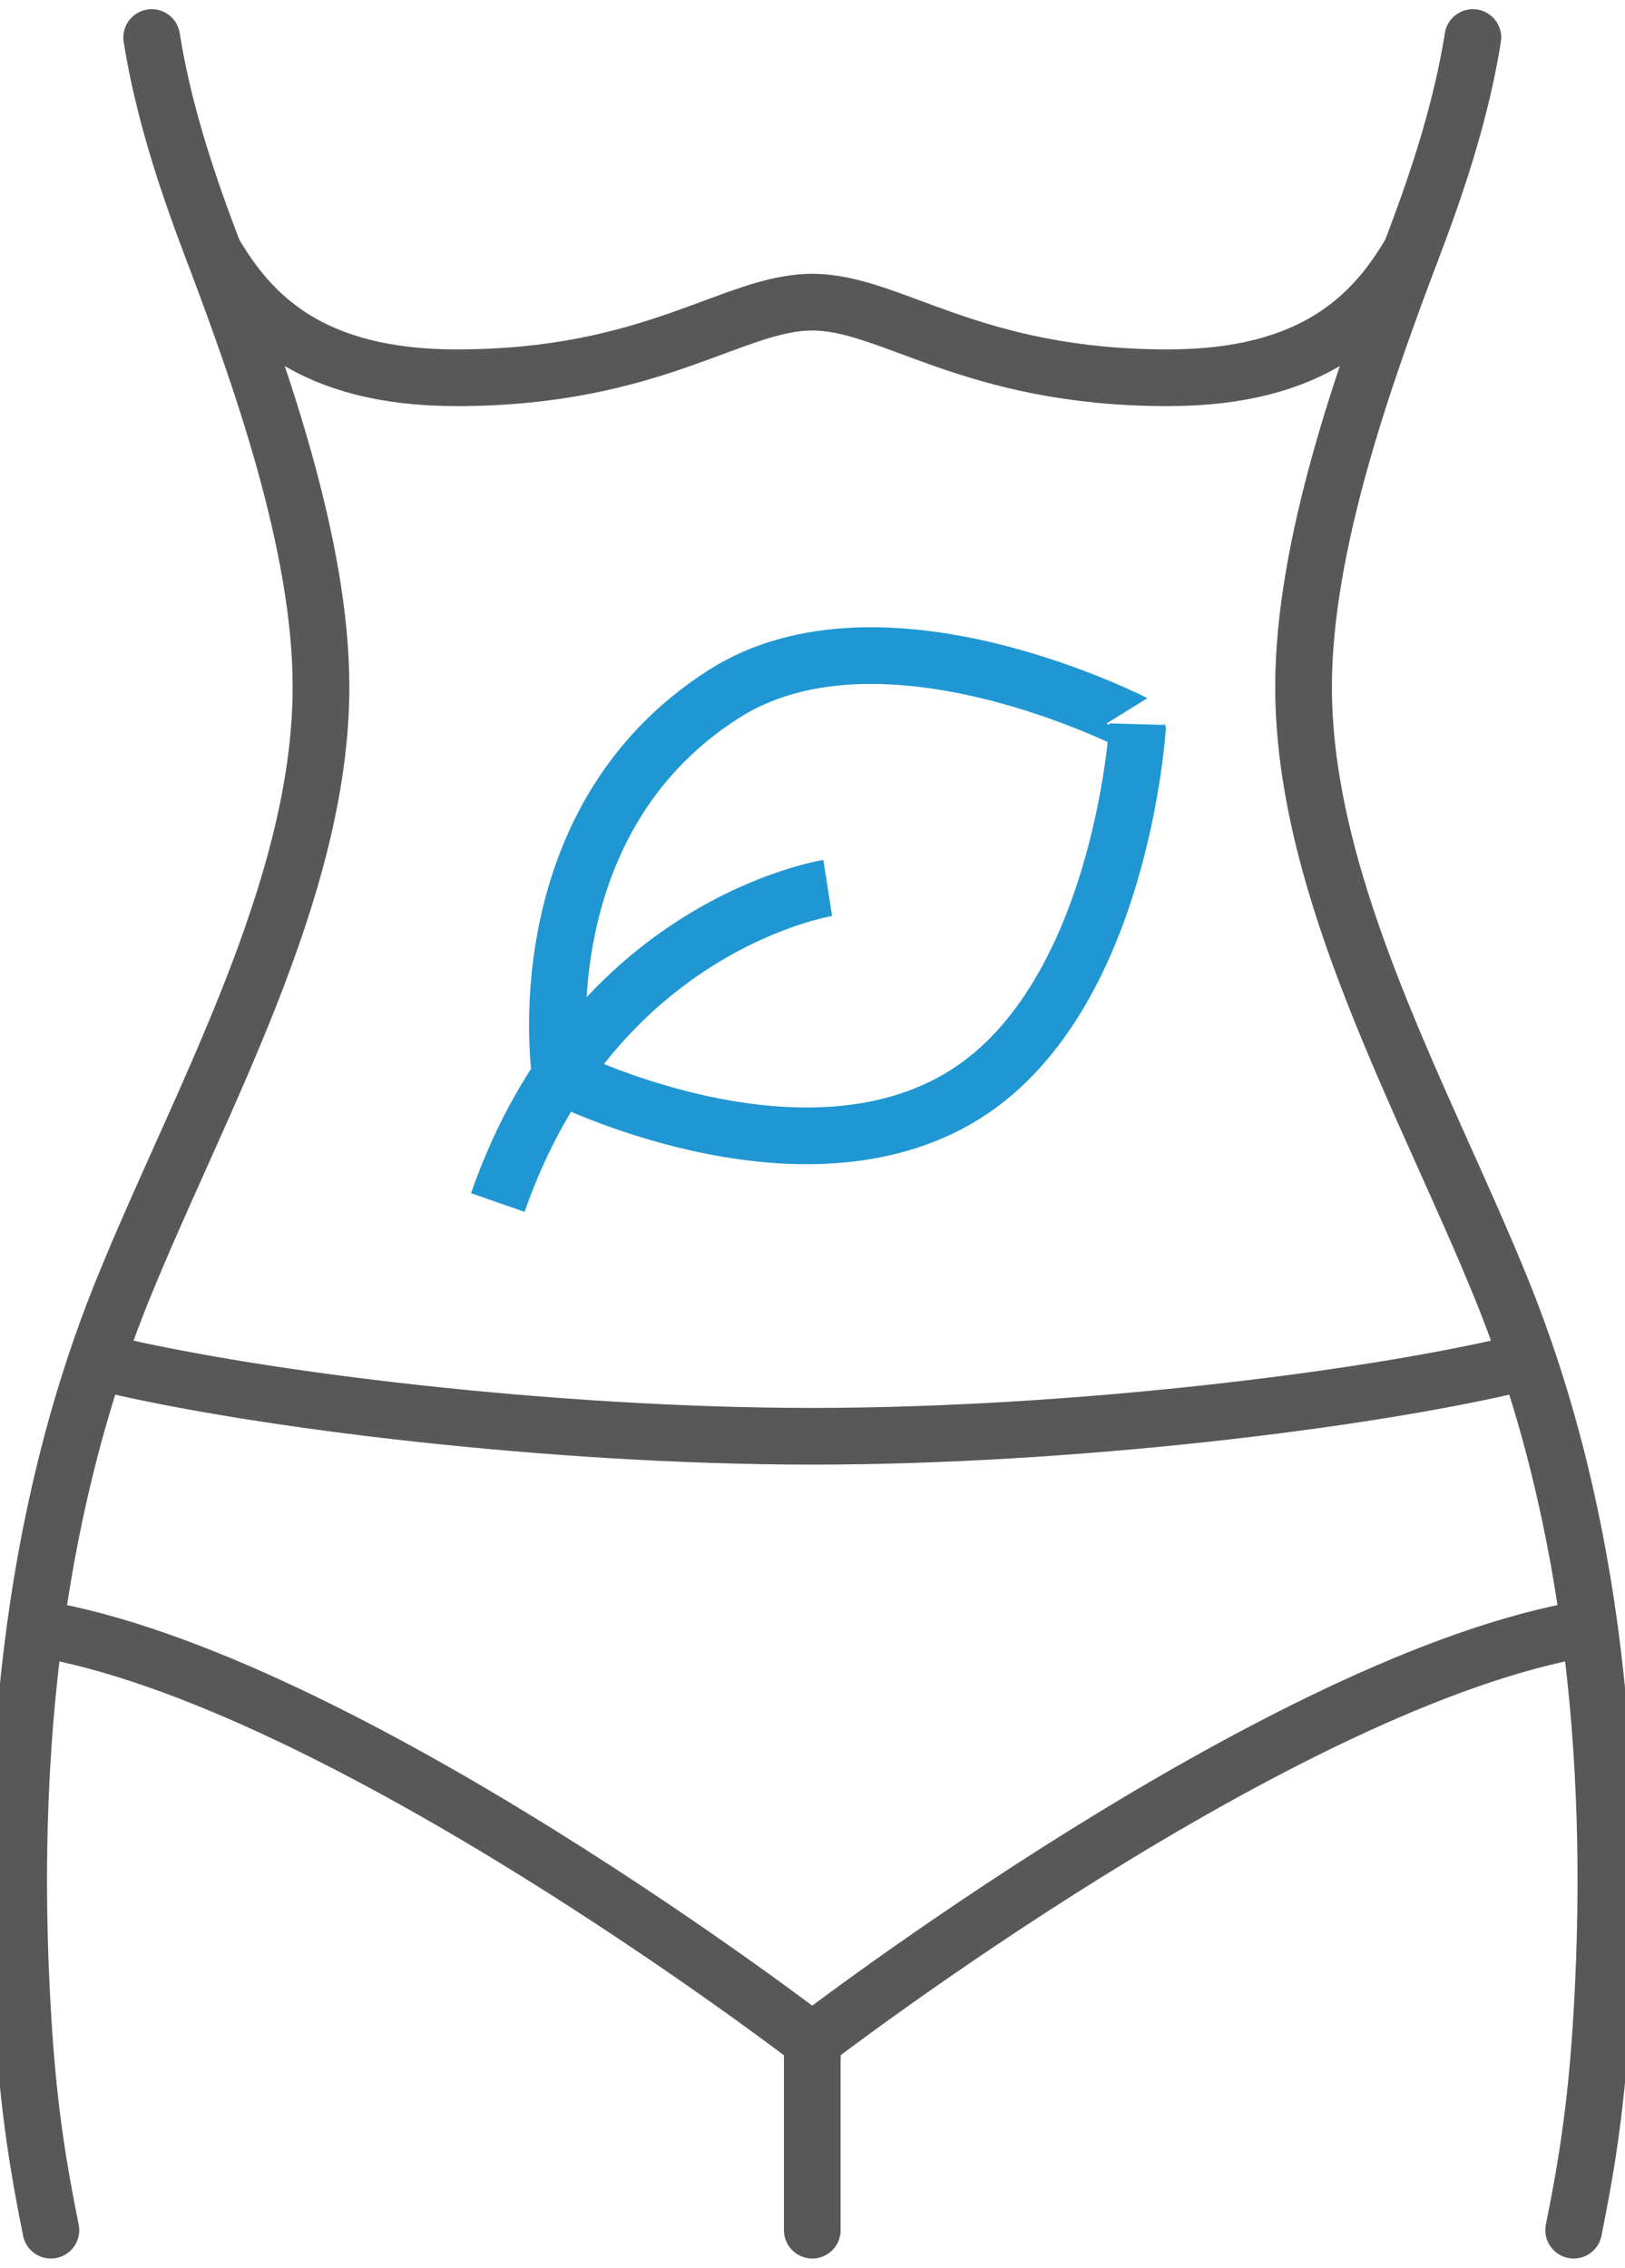
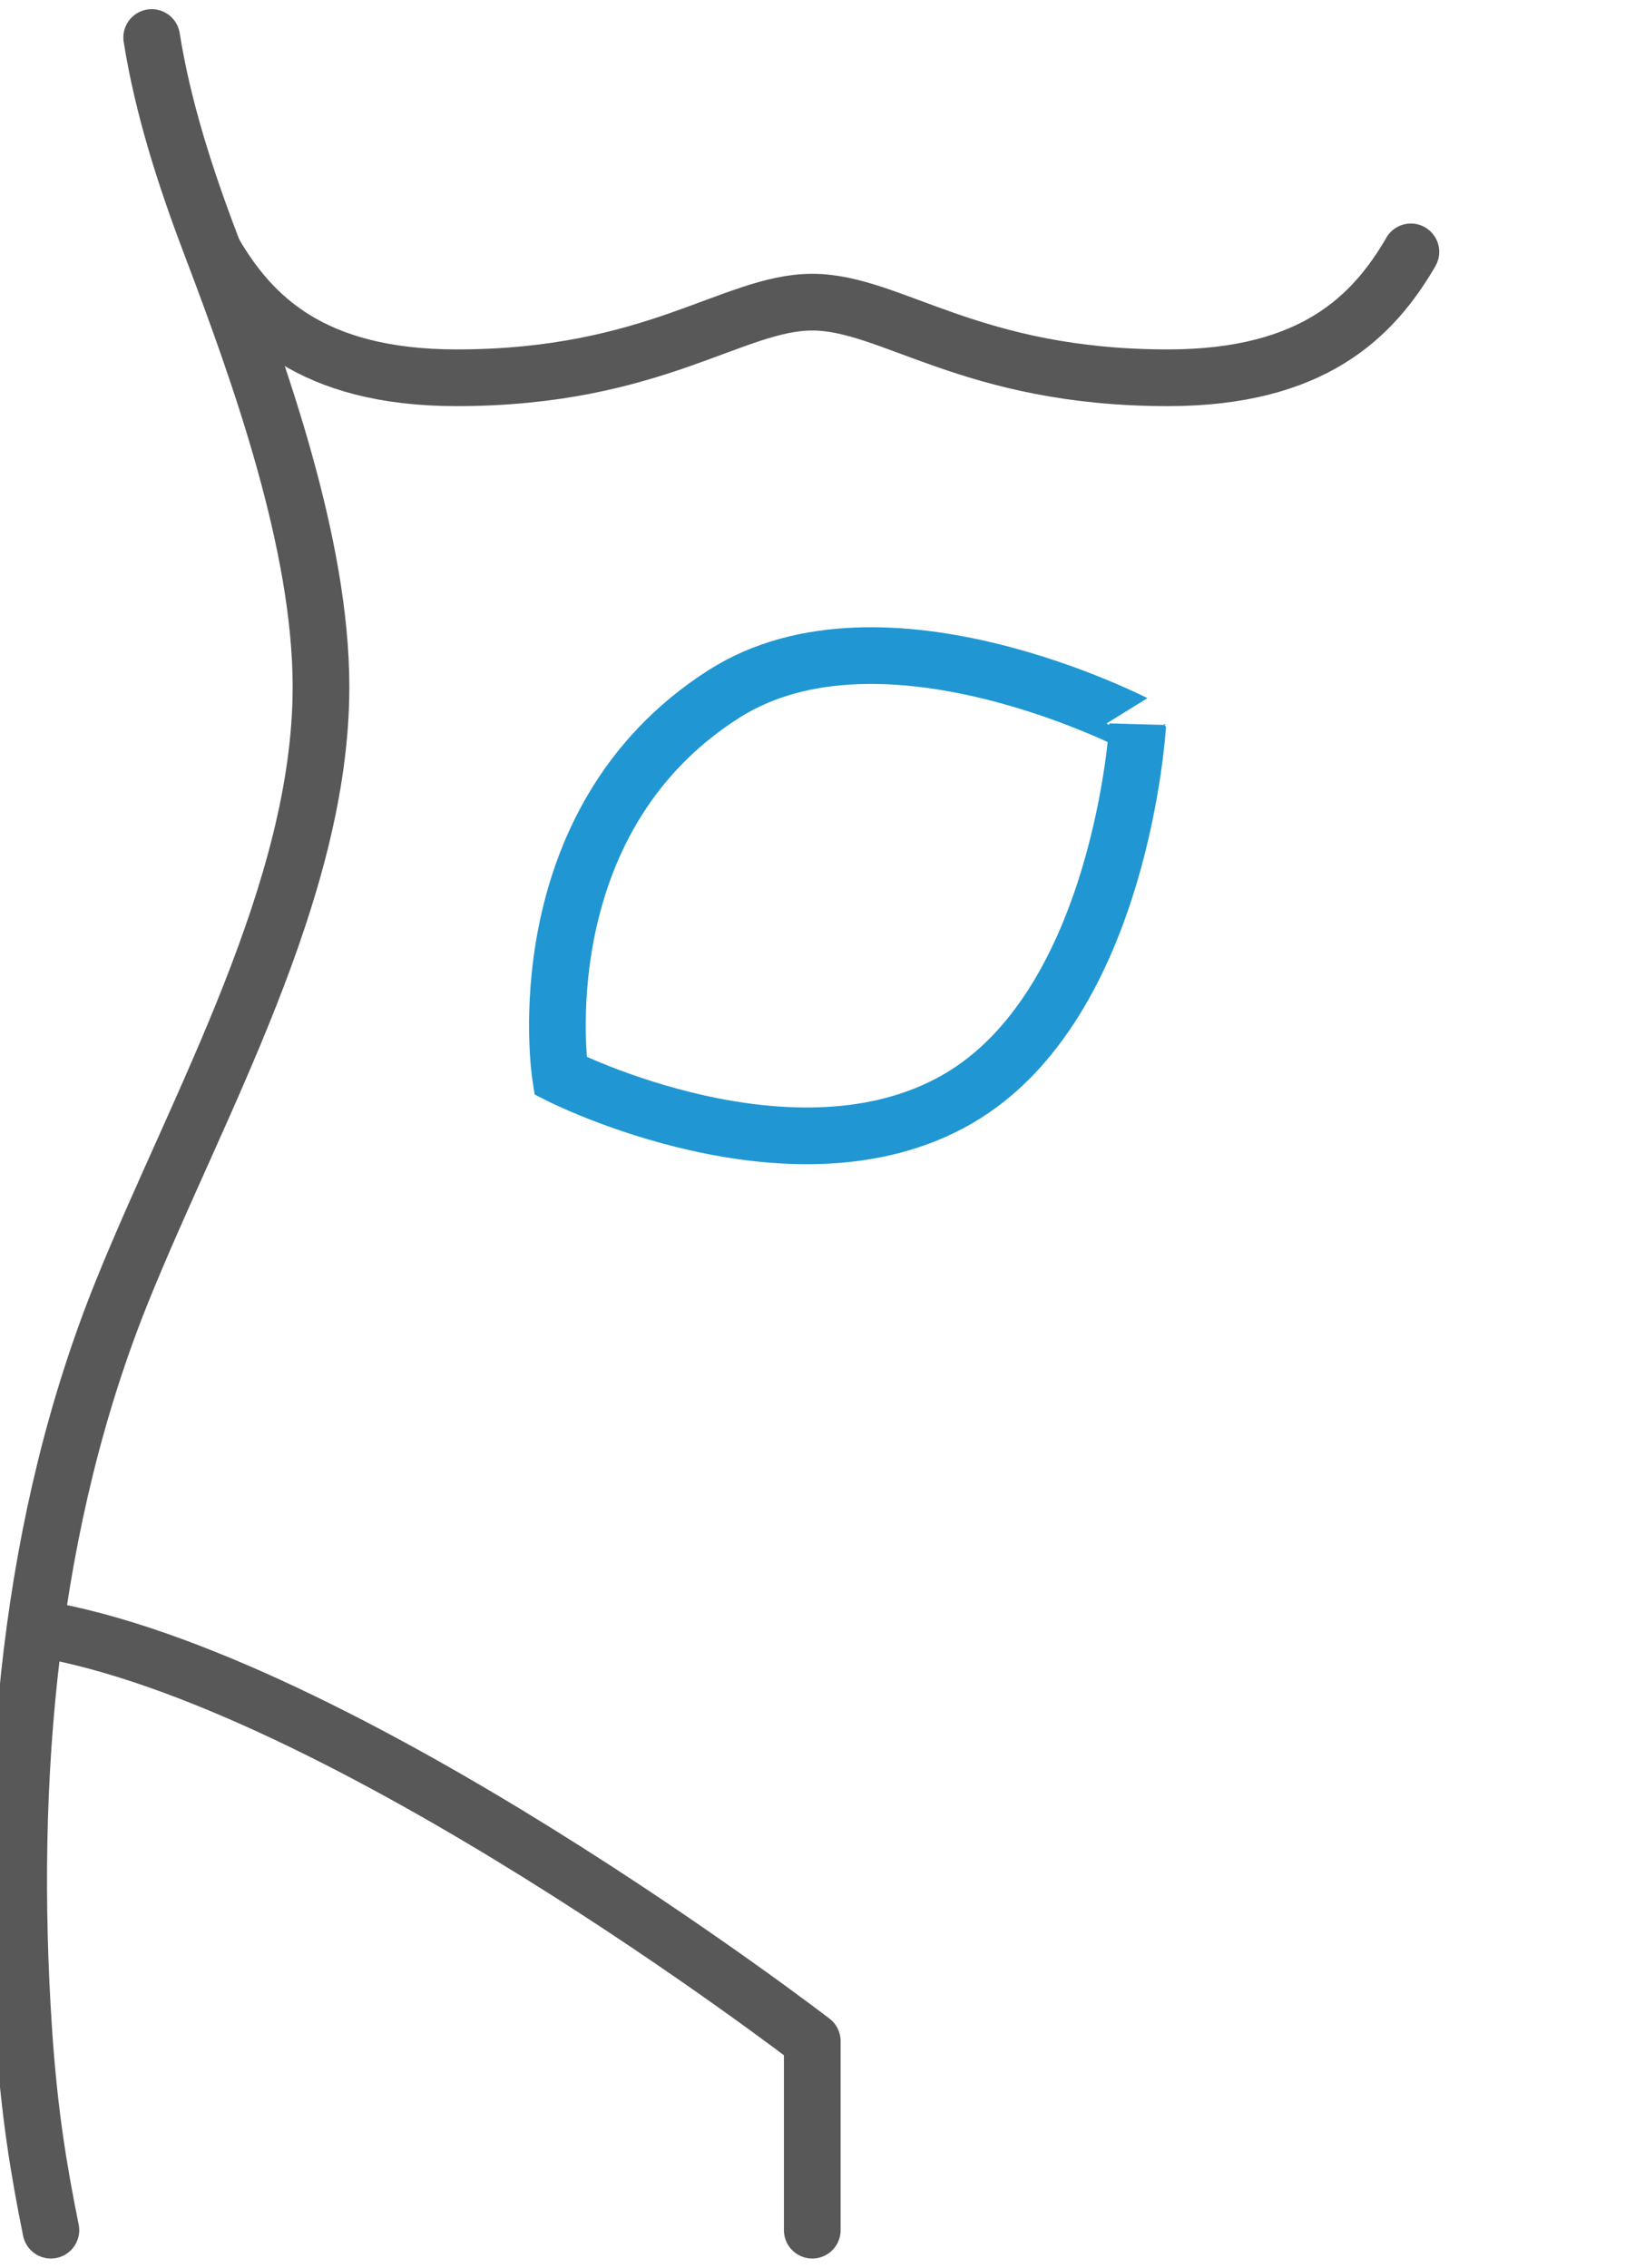
<svg xmlns="http://www.w3.org/2000/svg" xml:space="preserve" style="enable-background:new 0 0 1720 2400;" viewBox="0 0 1720 2400" y="0px" x="0px" id="Layer_1" version="1.1">
  <style type="text/css">
	.st0{fill:none;stroke:#585858;stroke-width:60;stroke-linecap:round;stroke-linejoin:round;stroke-miterlimit:10;}
	.st1{fill:none;stroke:#2097D3;stroke-width:60;stroke-miterlimit:10;}
</style>
  <g>
    <path d="M160.56,39.7c11.77,74.29,35.67,148.14,62.11,217.75c52.83,139.06,117.15,319.16,117.09,469.52   c-0.08,215.21-130.02,440.7-209.86,637.79c-98.85,244-122.38,517.5-104.79,783.25c5.79,87.38,15.84,147.77,28.75,211.7" class="st0" />
-     <path d="M1558.97,39.7c-11.77,74.29-35.67,148.14-62.11,217.75c-52.83,139.06-117.15,319.16-117.09,469.52   c0.08,215.21,130.02,440.7,209.86,637.79c98.85,244,122.38,517.5,104.79,783.25c-5.79,87.38-15.84,147.77-28.75,211.7" class="st0" />
    <path d="M1493.36,266.51c0,0.4-0.4,0.4-0.4,0.8c-39.2,66.8-102.4,132.4-256.8,132.4c-209.2,0-292.8-80-376.4-80   s-167.2,80-376.4,80c-154.4,0-217.6-65.6-256.8-132.4" class="st0" />
-     <path d="M111.76,1442.5c163.2,39.2,474.8,77.2,748,77.2s584.8-38,748-77.2" class="st0" />
-     <path d="M859.76,2159.7c0,0,499.2-384,820.4-436.8" class="st0" />
    <path d="M859.76,2359.71v-200c0,0-499.2-384-820.4-436.8" class="st0" />
  </g>
  <path d="M766.15,734.32c-214.2,136.46-172.97,403.97-172.97,403.97s246.77,124.82,420.39,24.58  c173.62-100.24,190.65-395.77,190.65-395.77S935.23,626.6,766.15,734.32z" class="st1" />
-   <path d="M876.11,939.56c0,0-246.78,38.49-349.19,332.83" class="st1" />
</svg>